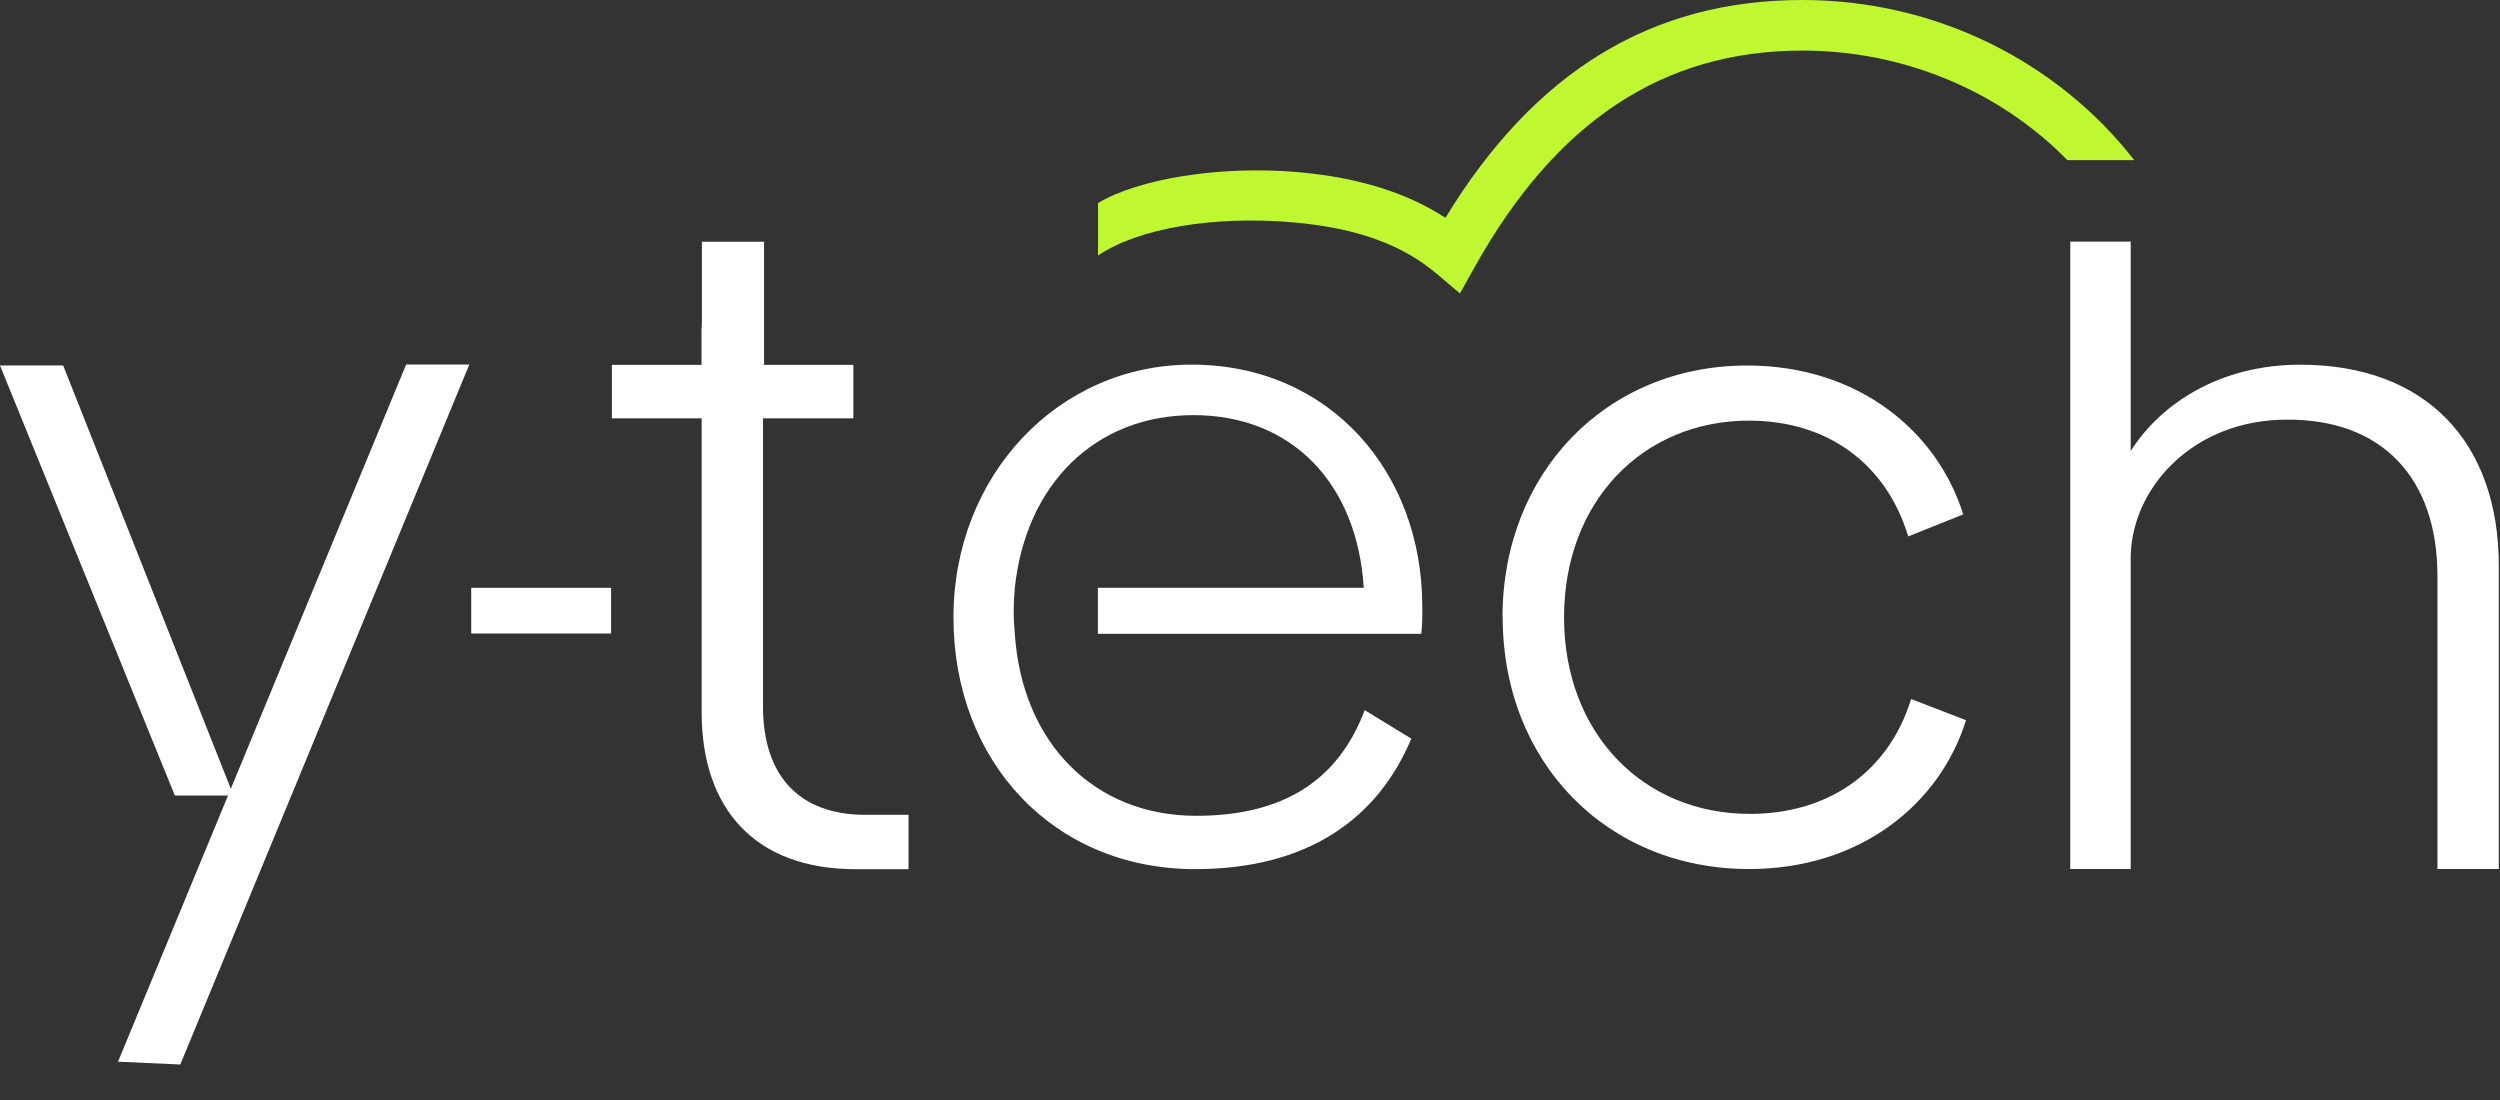
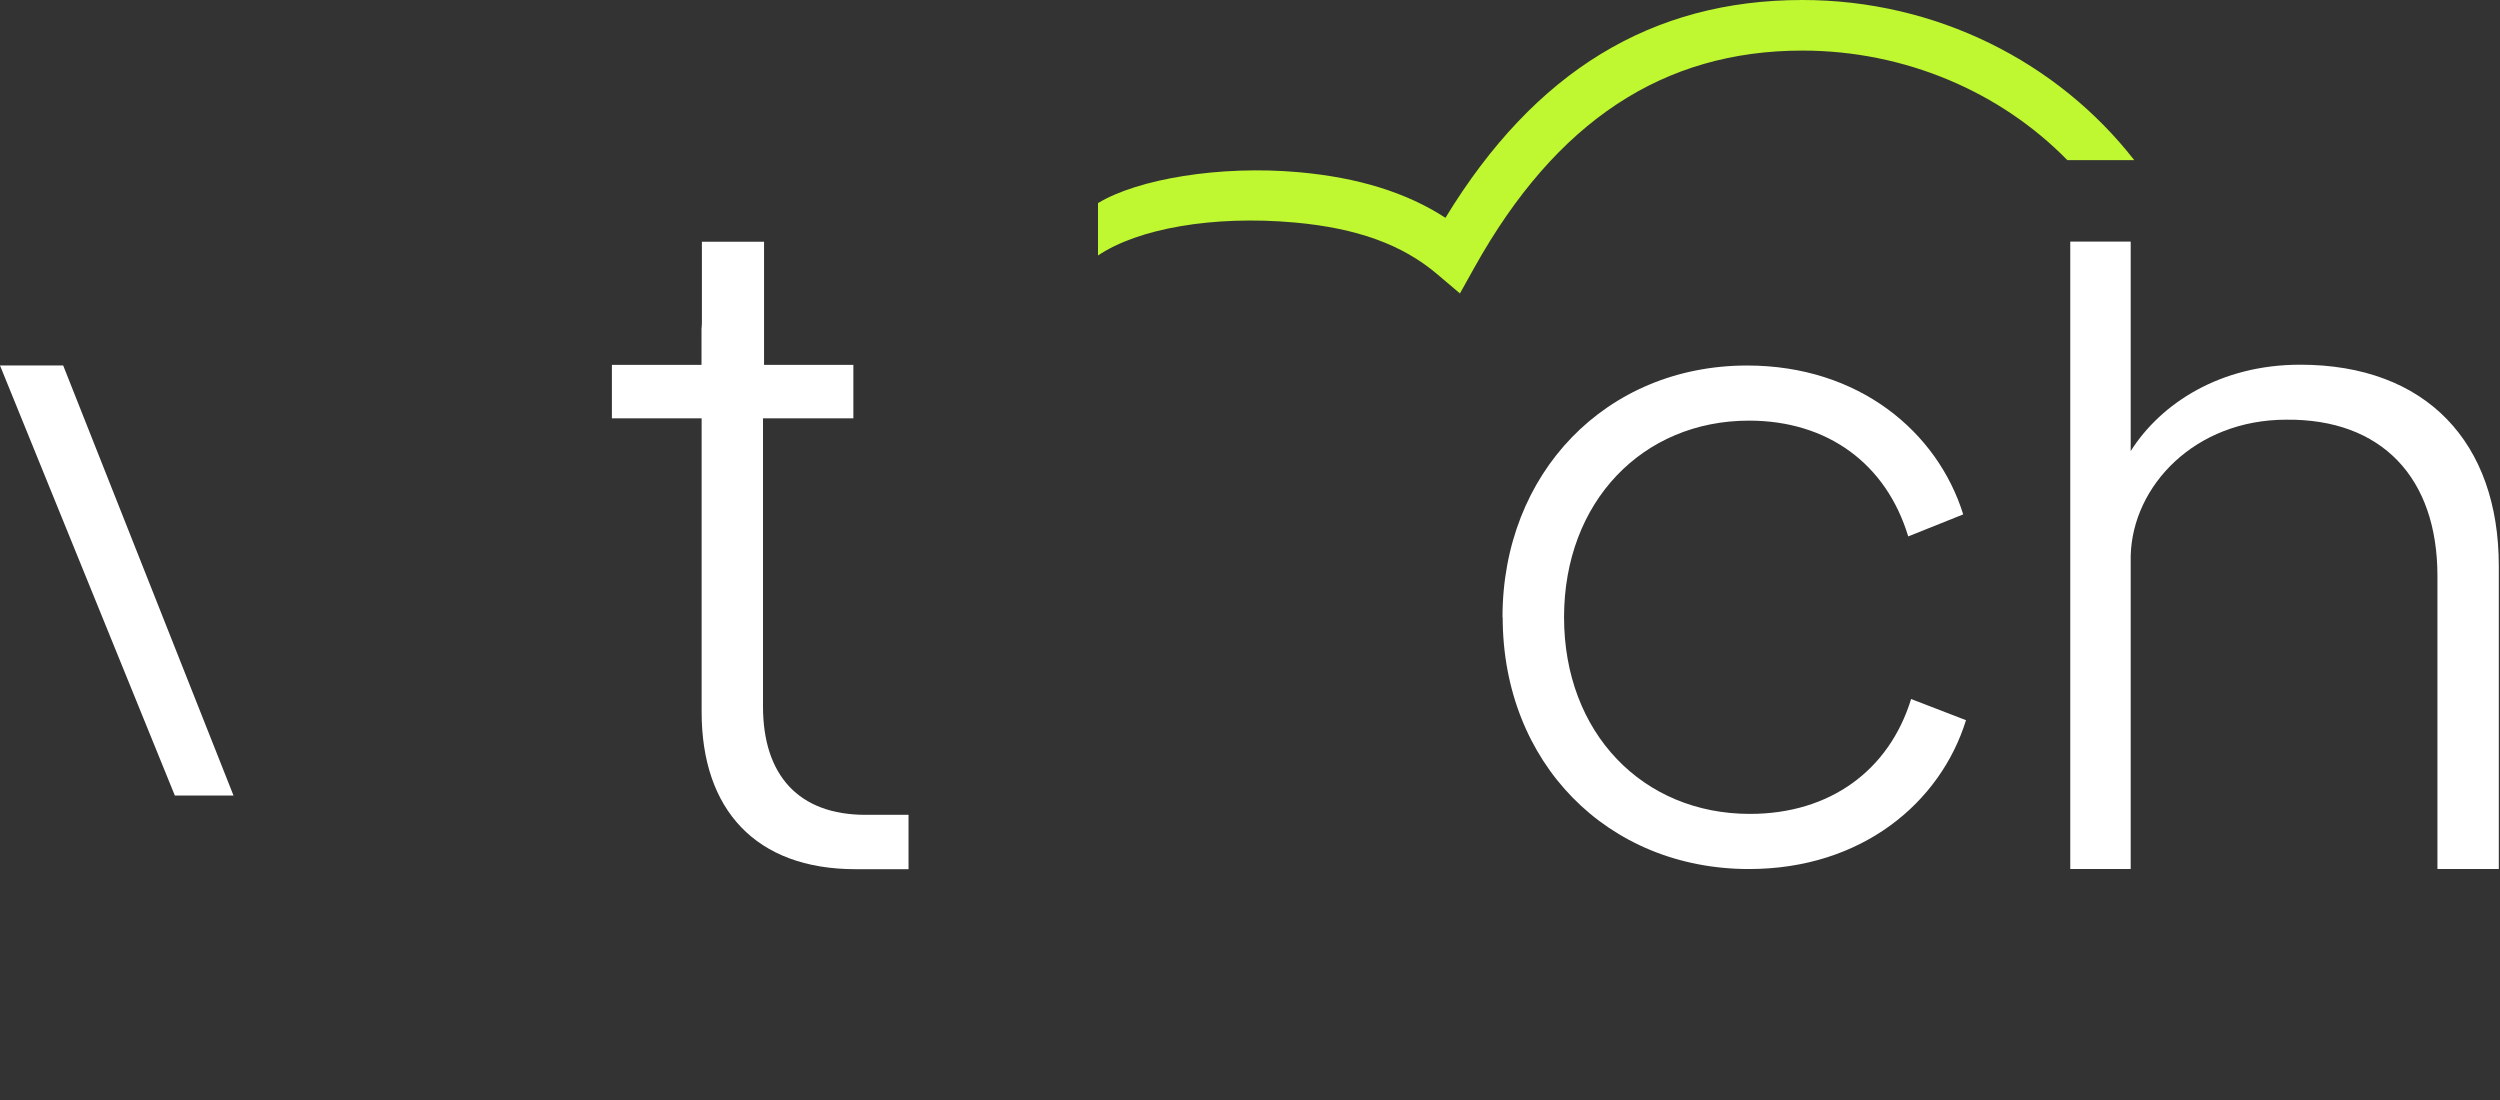
<svg xmlns="http://www.w3.org/2000/svg" width="150" height="66" viewBox="0 0 150 66" fill="none">
  <rect x="0" y="0" width="150" height="66" fill="#333333" stroke="none" />
  <g id="logo" clip-path="url(#clip0_640_65)">
    <path id="Vector" d="M90.15 37.035C90.15 28.385 96.359 21.931 104.829 21.931C111.532 21.931 116.246 25.906 117.793 30.863L114.493 32.184C113.175 27.828 109.659 25.238 104.94 25.238C98.568 25.238 93.843 30.089 93.843 37.035C93.843 43.982 98.568 48.834 104.994 48.834C109.775 48.834 113.345 46.243 114.666 41.941L117.96 43.211C116.423 48.172 111.697 52.142 104.94 52.142C96.424 52.142 90.161 45.747 90.161 37.035" fill="white" />
    <path id="Vector_2" d="M149.928 33.949V52.14H146.246V34.555C146.246 28.656 142.896 25.128 137.183 25.181C131.686 25.181 127.951 29.156 127.842 33.342V52.14H124.216V14.496H127.842V27.064C129.655 24.197 133.226 21.882 138.005 21.882C145.587 21.882 149.928 26.559 149.928 33.956" fill="white" />
    <path id="Vector_3" d="M0 21.929L10.49 47.73H14.01L3.791 21.929H0Z" fill="white" />
    <path id="Vector_4" d="M51.933 48.89C47.921 48.89 45.78 46.519 45.78 42.385V25.1H51.202V21.894H45.843V14.506H42.114V19.357C42.114 19.495 42.101 19.617 42.091 19.743V21.894H36.714V25.1H42.098V42.724C42.098 48.569 45.339 52.151 51.33 52.151H54.512V48.89H51.933Z" fill="white" />
-     <path id="Vector_5" d="M36.665 35.27H28.274V38.011H36.665V35.27Z" fill="white" />
-     <path id="Vector_6" d="M60.89 35.27C61.549 29.042 65.722 24.908 71.608 24.908C77.54 24.908 81.44 29.042 81.825 35.27H65.871V38.029H85.282C85.331 37.479 85.349 36.926 85.336 36.374C85.336 28.326 79.788 21.878 71.491 21.878C63.471 21.878 57.208 28.551 57.208 37.04C57.208 45.691 63.196 52.147 71.712 52.147C78.416 52.147 82.645 49.17 84.679 44.319L81.883 42.61C80.282 46.844 76.981 48.948 71.766 48.948C65.668 48.948 61.328 44.595 60.89 38.034C60.797 37.117 60.797 36.192 60.89 35.275" fill="white" />
    <path id="Vector_7" d="M124.046 9.607H128.054C123.461 3.713 116.171 0 108.142 0C99.101 0 92.081 4.279 86.727 13.068C84.397 11.553 81.505 10.657 77.954 10.334C73.178 9.904 68.25 10.748 65.88 12.186V15.329C68.269 13.72 72.756 12.909 77.686 13.351C81.414 13.69 84.126 14.669 86.216 16.437L87.596 17.606L88.479 16.025C93.358 7.286 99.789 3.035 108.142 3.035C114.316 3.035 120.053 5.527 124.046 9.614" fill="#BFF730" />
-     <path id="Vector_8" d="M24.367 21.873H28.158L10.818 63.87L7.081 63.702L24.367 21.873Z" fill="white" />
  </g>
  <defs>
    <clipPath id="clip0_640_65">
      <rect width="150" height="66" fill="white" />
    </clipPath>
  </defs>
</svg>